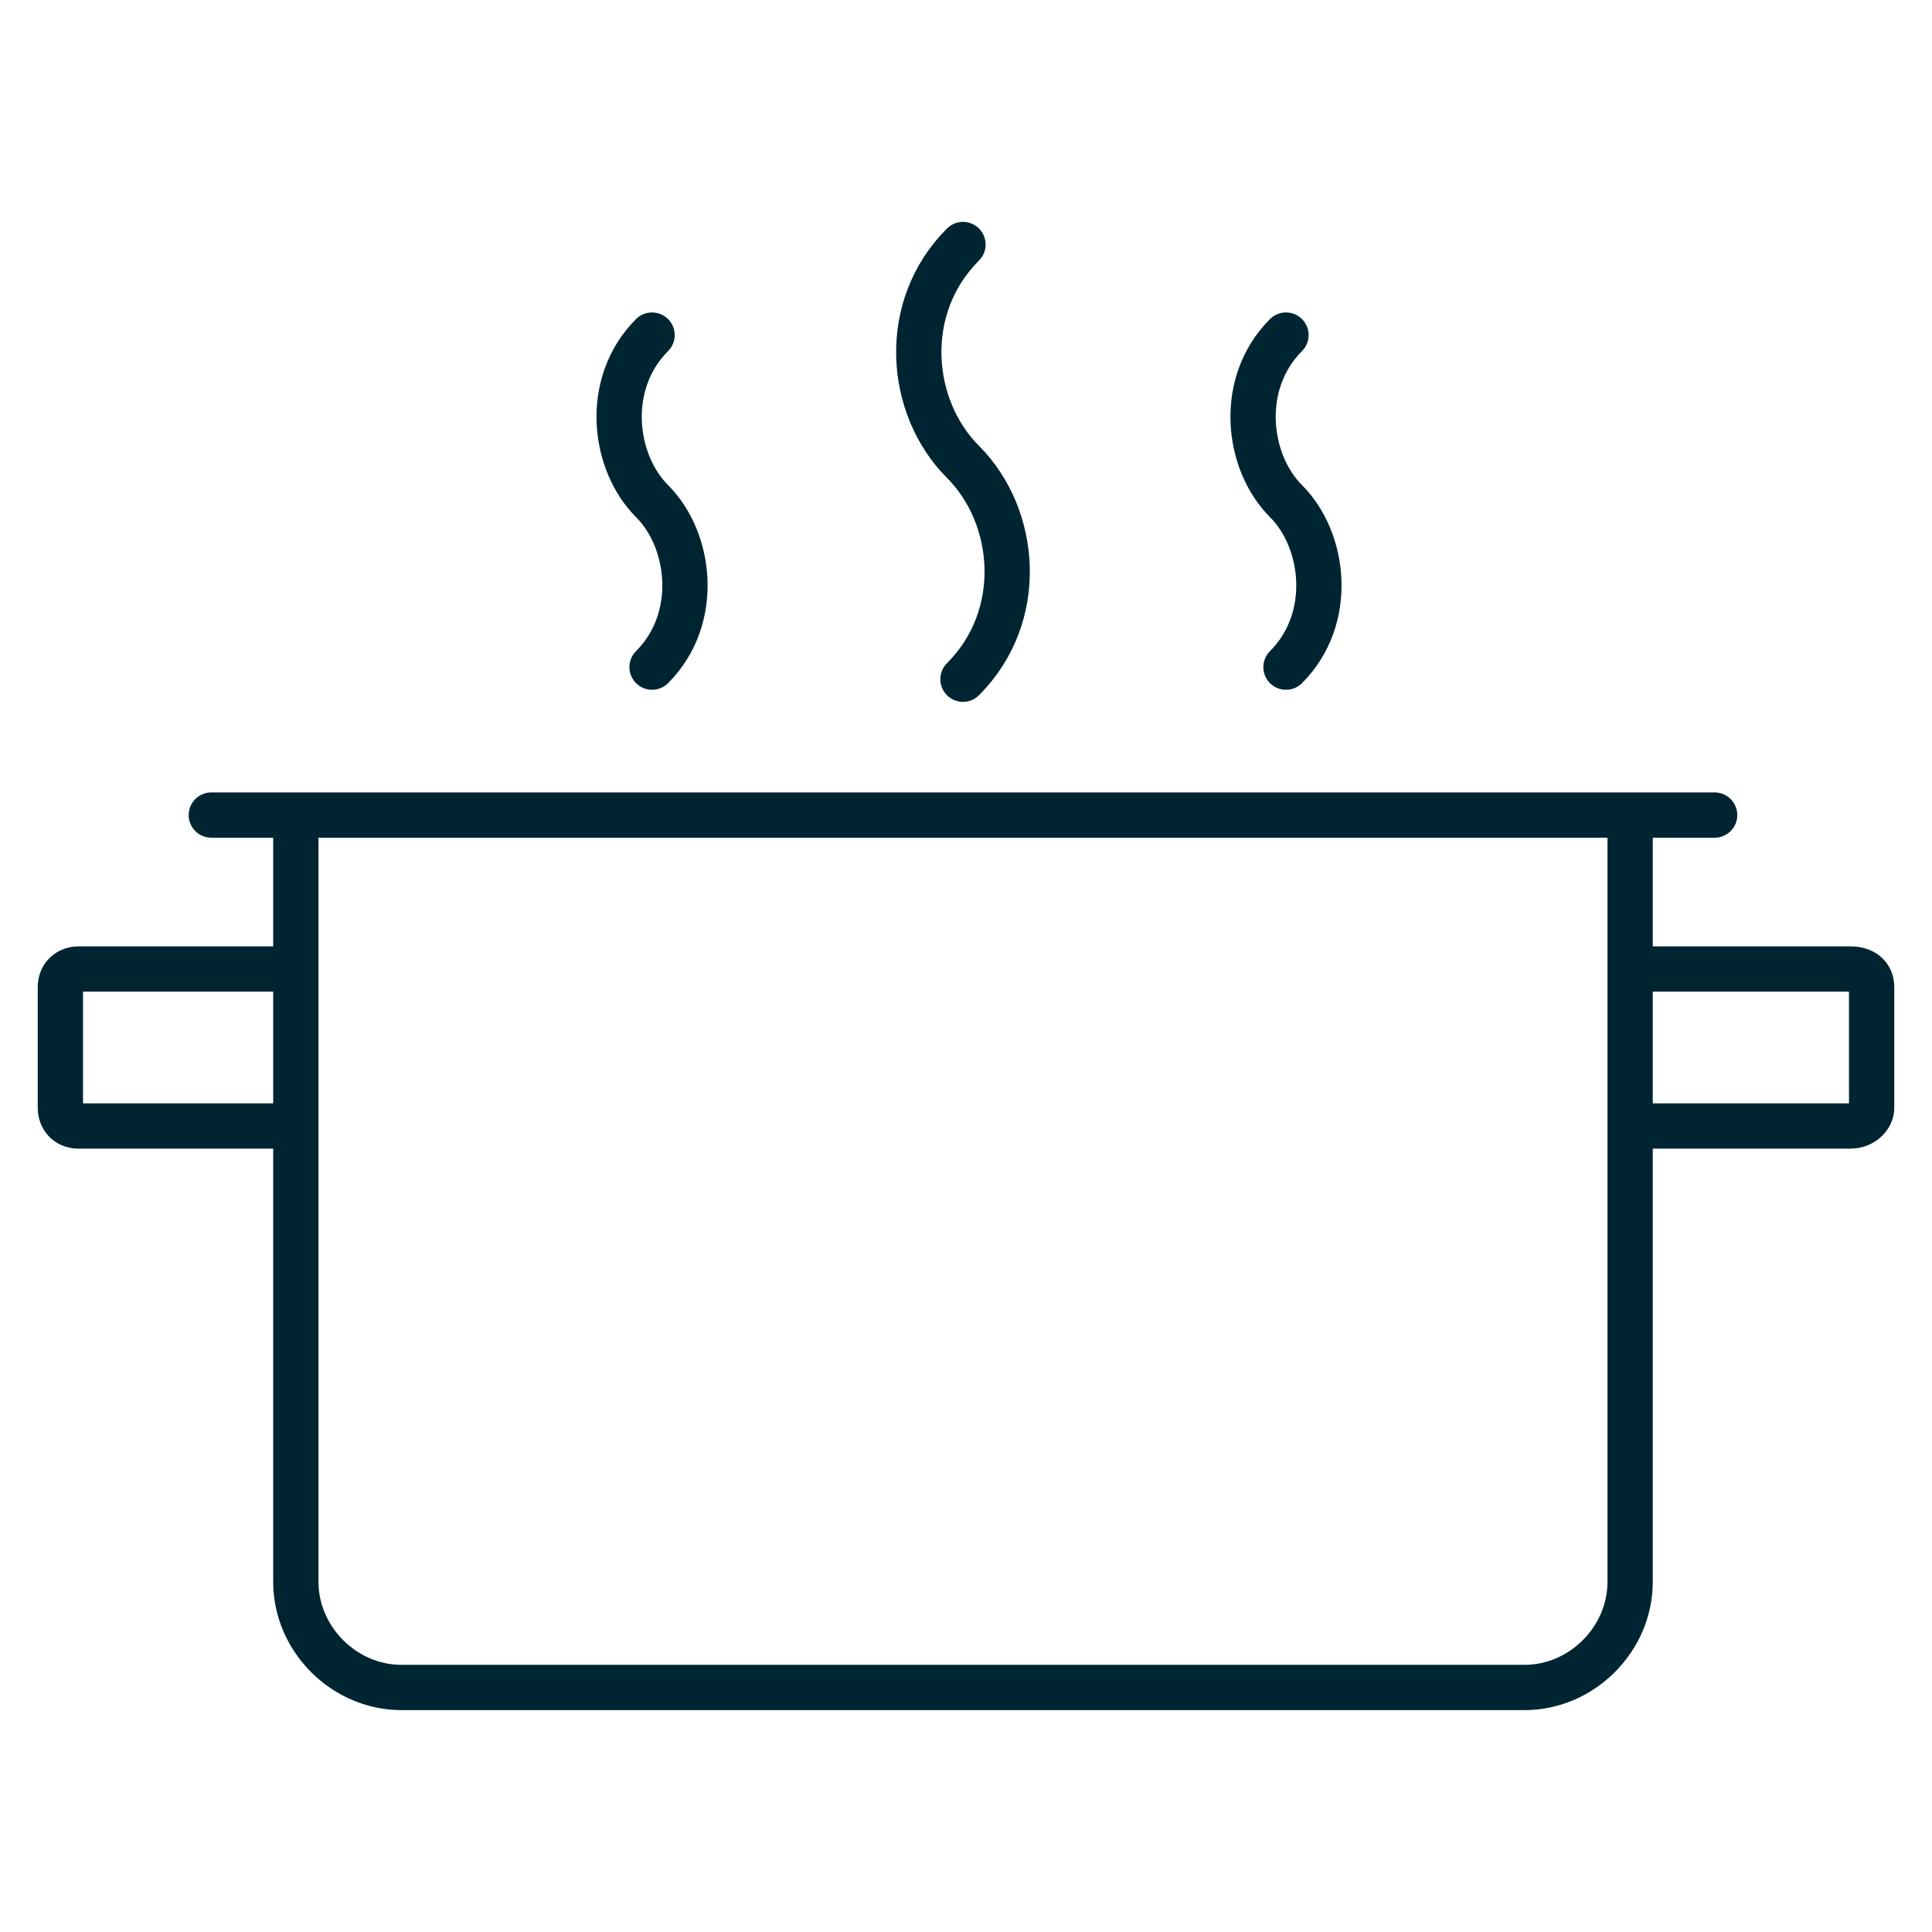
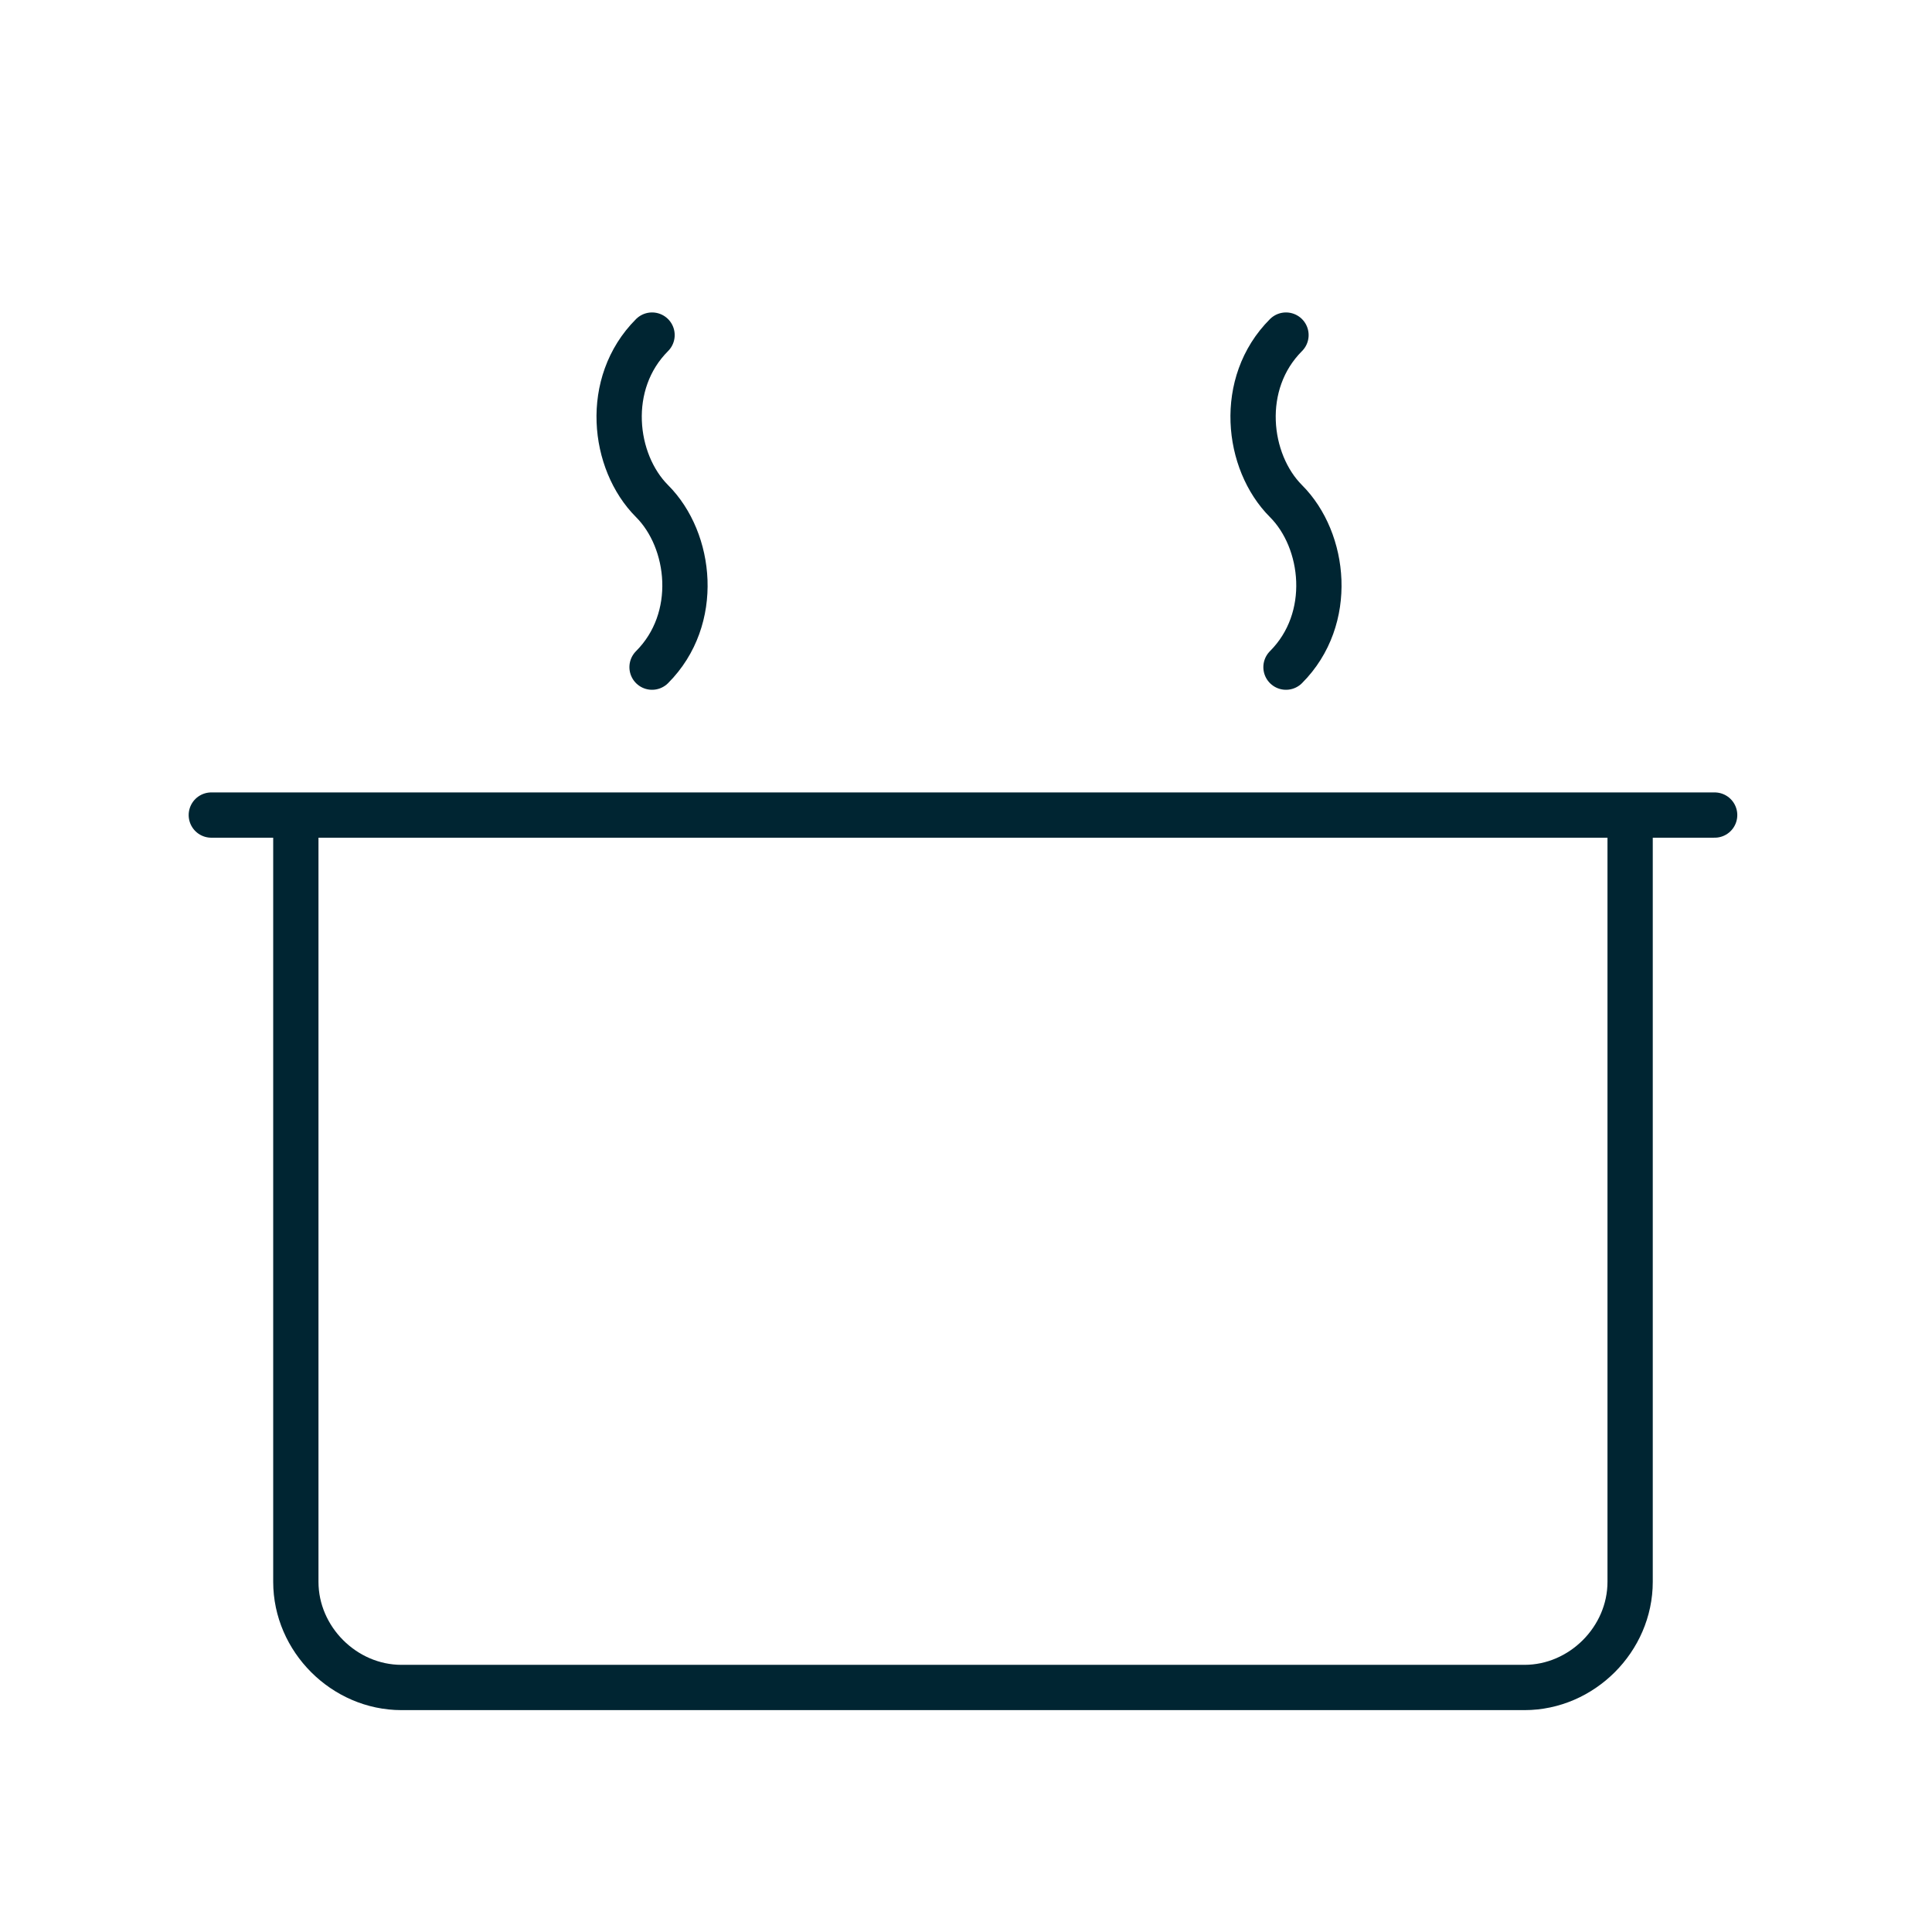
<svg xmlns="http://www.w3.org/2000/svg" id="Layer_1" version="1.1" viewBox="0 0 64 64">
  <defs>
    <style>
      .st0, .st1, .st2, .st3 {
        fill: none;
      }

      .st1, .st2 {
        stroke-linecap: round;
      }

      .st1, .st2, .st3 {
        stroke: #002532;
        stroke-width: 1.5px;
      }

      .st1, .st3 {
        stroke-miterlimit: 10;
      }

      .st2 {
        stroke-linejoin: round;
      }
    </style>
  </defs>
  <line class="st1" x1="7" x2="56.8" y1="27" y2="27" />
  <path class="st3" d="M54,27.2v25.2c0,1.9-1.6,3.5-3.5,3.5H13.3c-1.9,0-3.5-1.6-3.5-3.5v-25.2" />
-   <path class="st3" d="M9.7,37.3H2.6c-.4,0-.6-.3-.6-.6v-4c0-.4.3-.6.6-.6h7.2" />
-   <path class="st3" d="M54.3,37.3h7c.4,0,.7-.3.7-.6v-4c0-.4-.3-.6-.7-.6h-7.2" />
  <path class="st2" d="M42.6,22.1c1.6-1.6,1.3-4.2,0-5.5s-1.6-3.9,0-5.5" />
  <path class="st2" d="M21.6,22.1c1.6-1.6,1.3-4.2,0-5.5s-1.6-3.9,0-5.5" />
-   <path class="st2" d="M31.9,22.5c2.1-2.1,1.8-5.4,0-7.2-1.8-1.8-2.1-5.1,0-7.2" />
-   <rect class="st0" height="64" width="64" />
</svg>